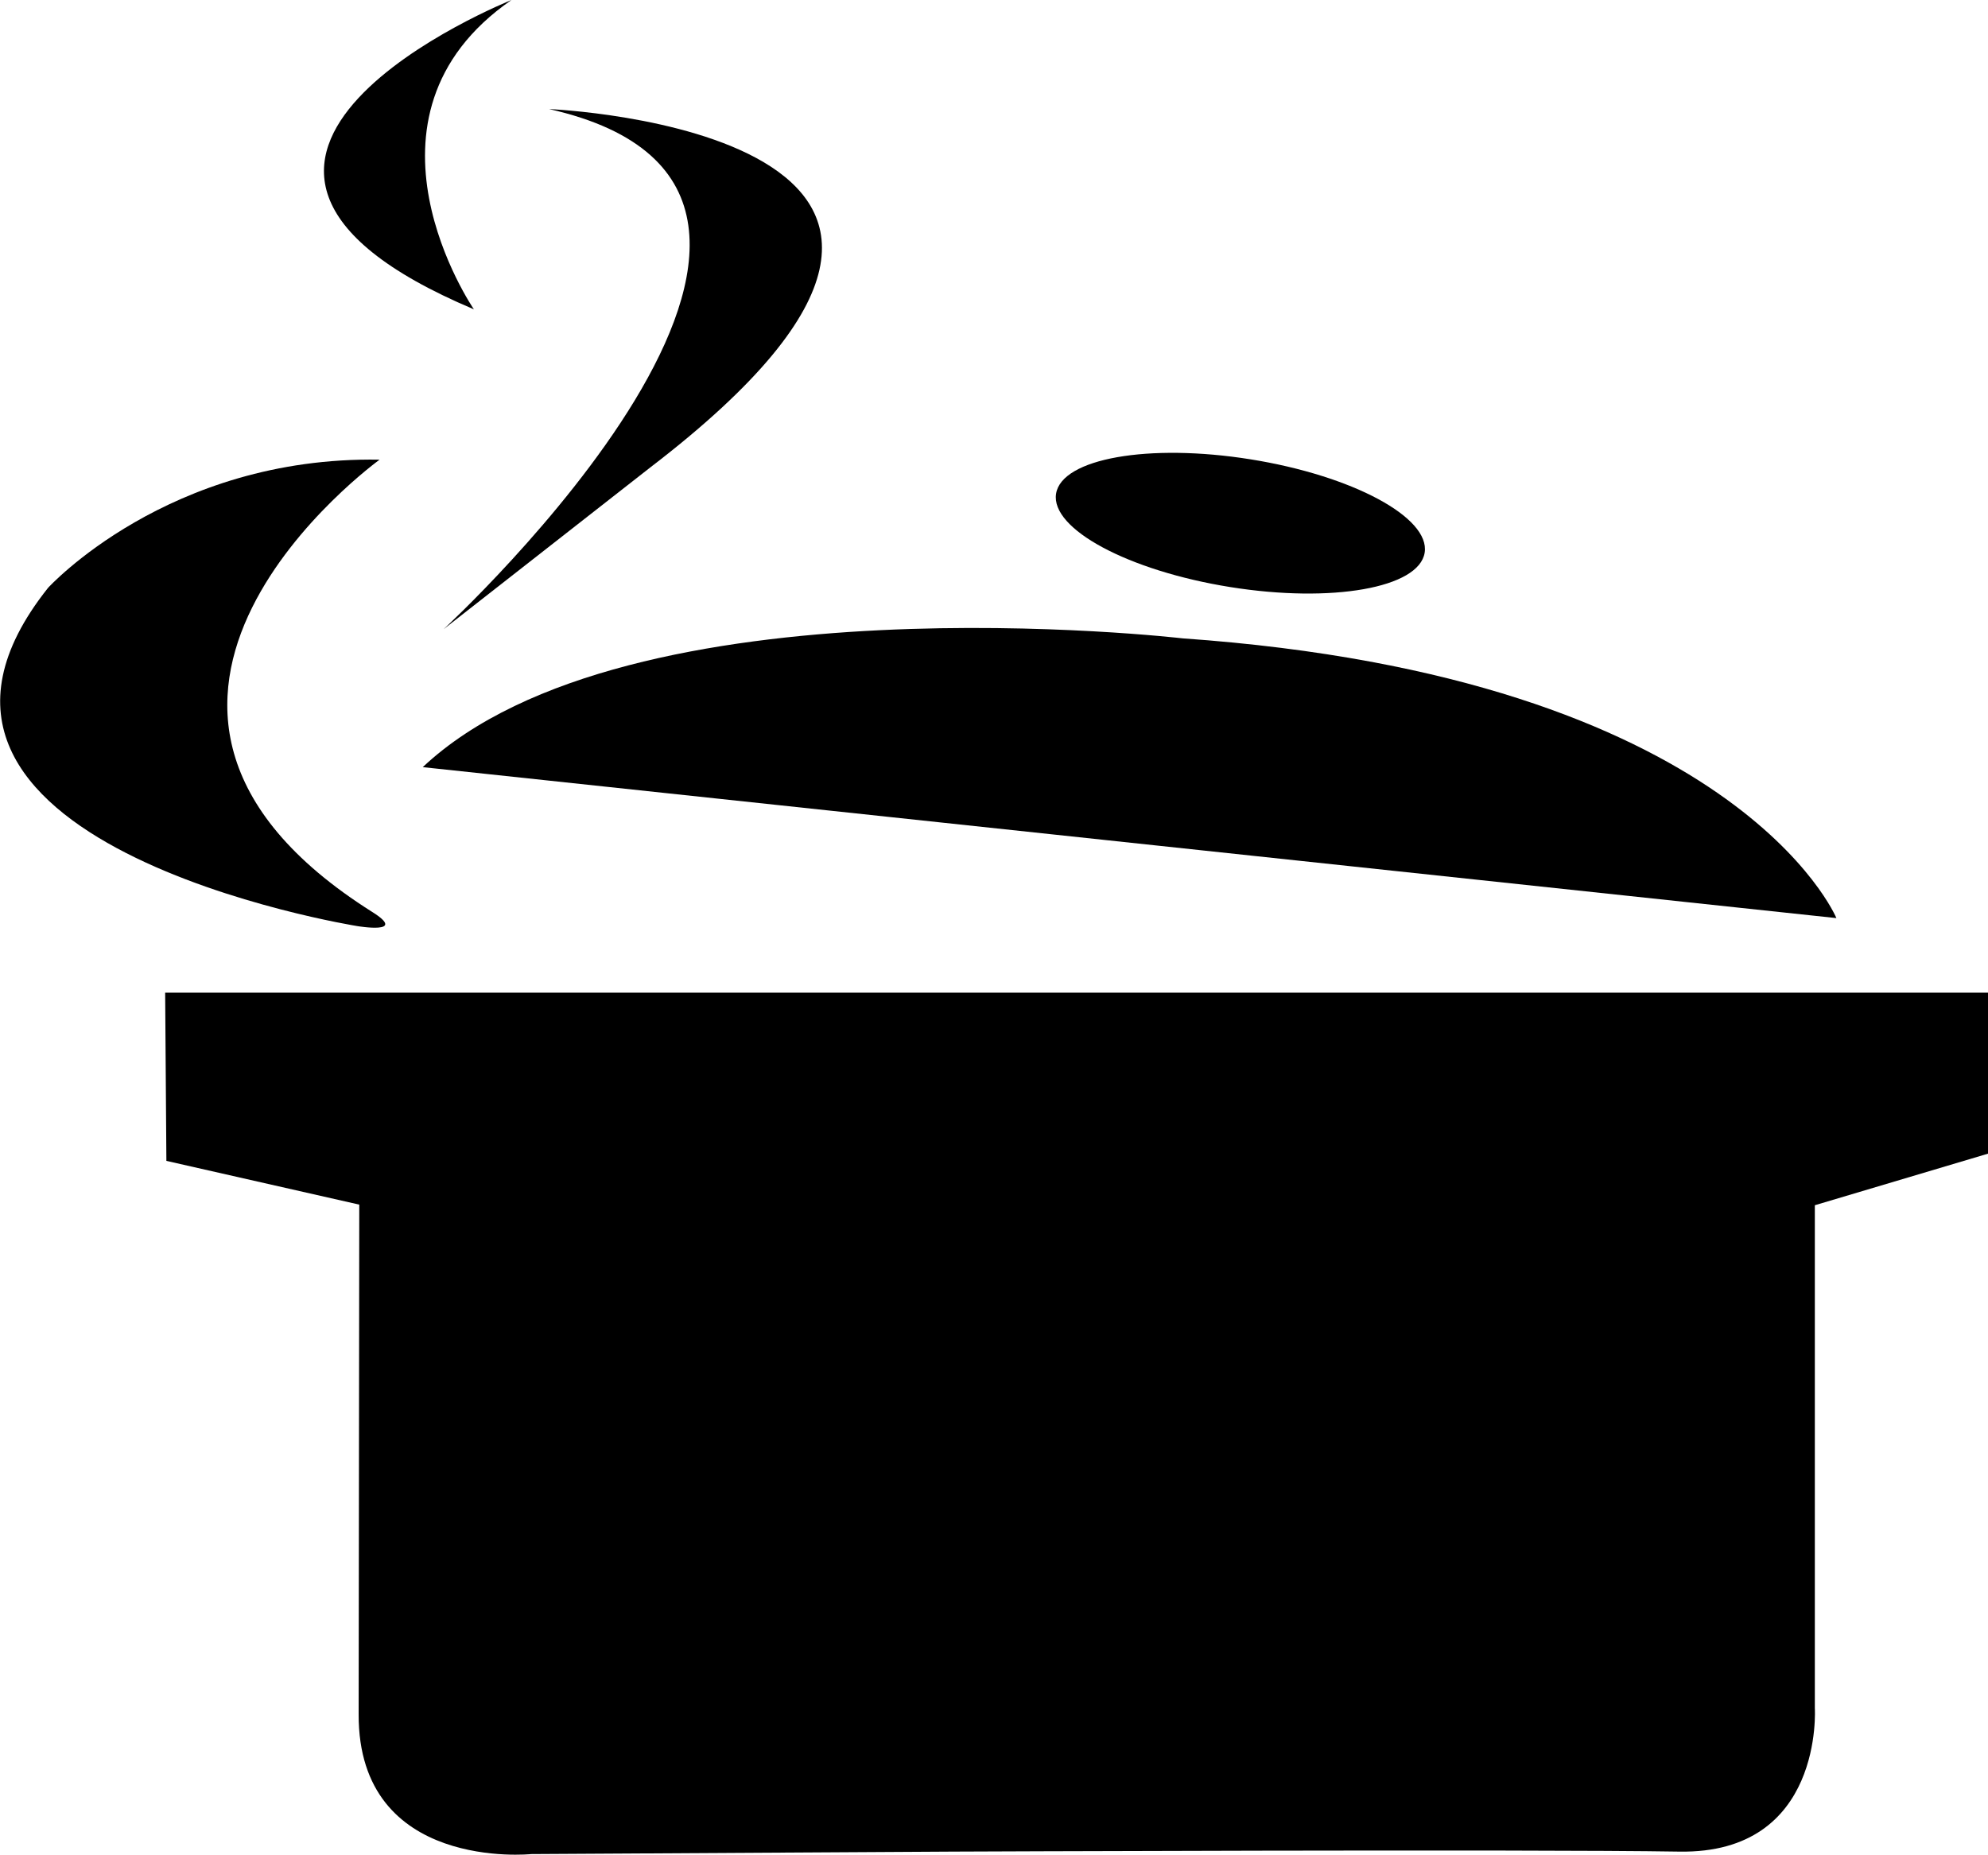
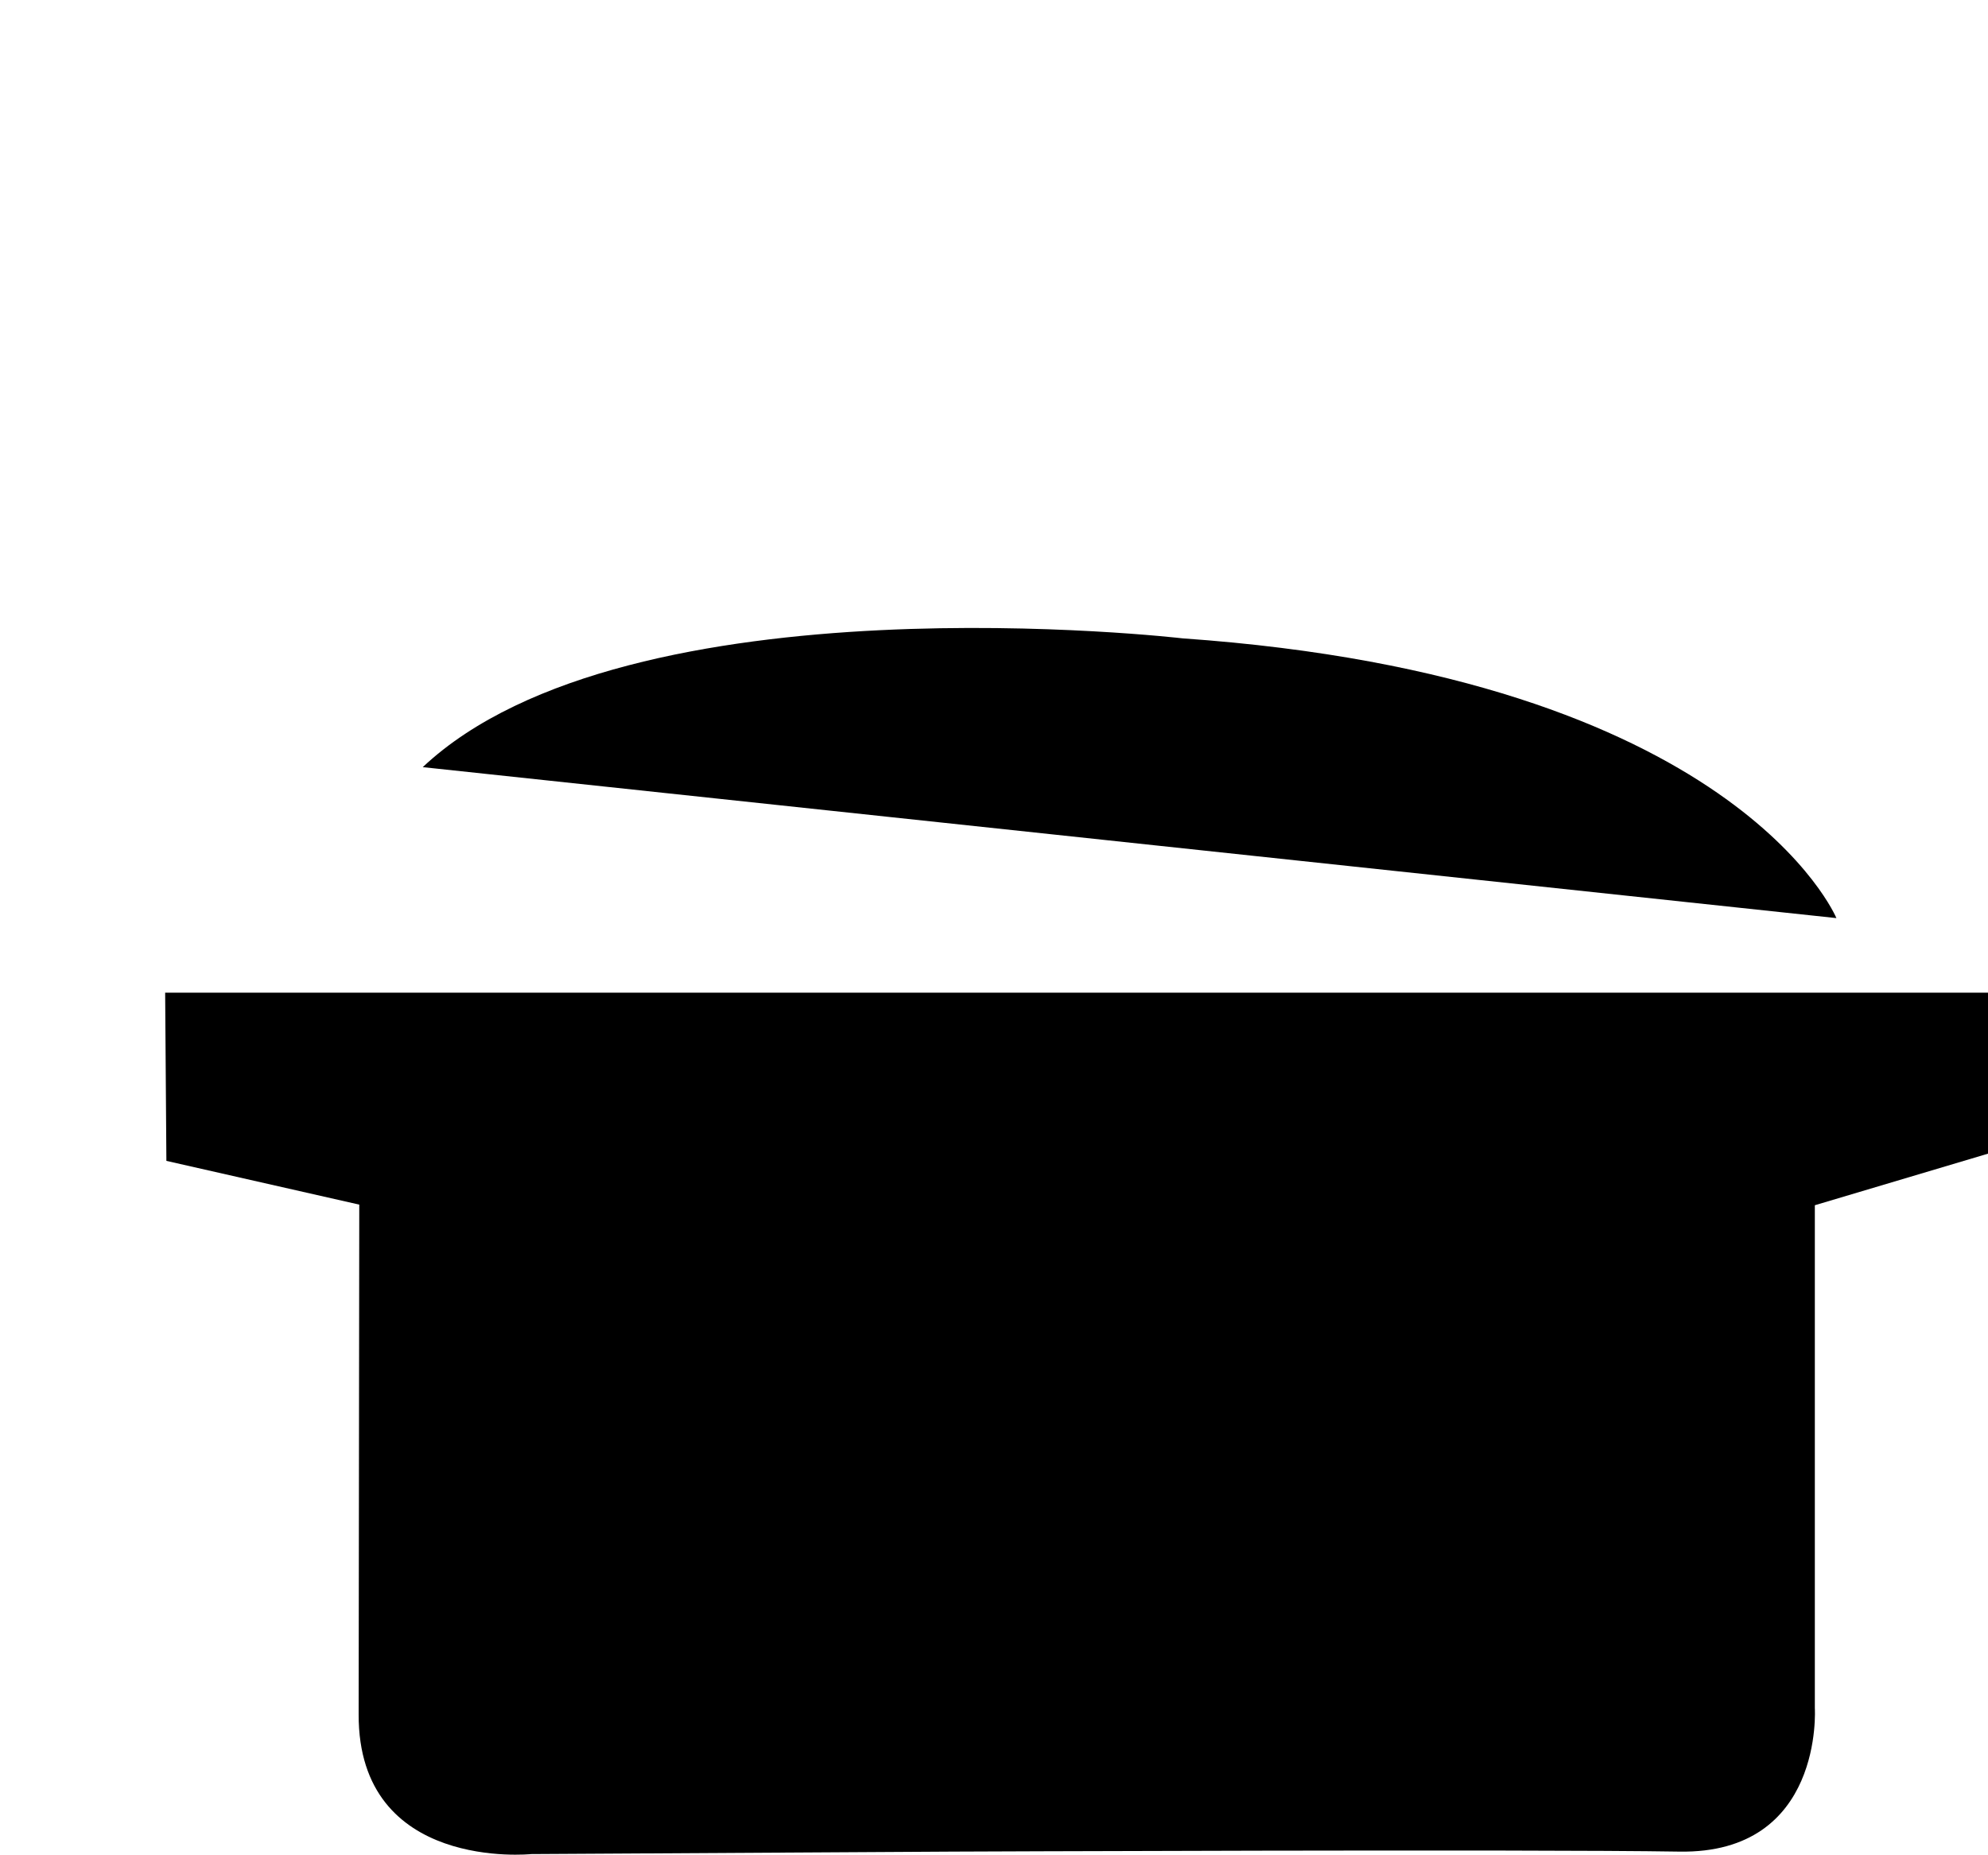
<svg xmlns="http://www.w3.org/2000/svg" version="1.1" id="Capa_1" x="0px" y="0px" viewBox="0 0 322.6 301" style="enable-background:new 0 0 322.6 301;" xml:space="preserve">
  <title>restaurantes-icono-galega</title>
  <path d="M26.8,161.1h295.9v26.1l-28.2,8.4v81.6c0,0,1.5,23.7-22,23.3c-24.2-0.4-117.9,0-117.9,0l-68.4,0.4c0,0-28.1,2.9-28-22.7  l0.1-82.7L27,188.4L26.8,161.1z" />
-   <path d="M298,149" />
  <path d="M68.6,124.5L298,149c0,0-16.2-39.1-106.1-45.4C191.9,103.6,102,93.1,68.6,124.5z" />
-   <ellipse transform="matrix(0.158 -0.987 0.987 0.158 85.776 270.194)" cx="201.3" cy="84.8" rx="10.5" ry="30.3" />
-   <path d="M83,0c0,0-64.2,25.7-6.1,50.2C76.9,50.2,55.5,19,83,0z" />
-   <path d="M89.1,17.7c0,0,87.5,3.7,16.5,58.1L72,102.1C72,102.1,149,31.2,89.1,17.7z" />
-   <path d="M61.6,74.6c0,0-54.8,39.6-1.2,73.4c5.9,3.7-2.4,2.3-2.4,2.3S-25.3,137,7.8,95.4C7.8,95.4,27.3,74,61.6,74.6z" />
</svg>